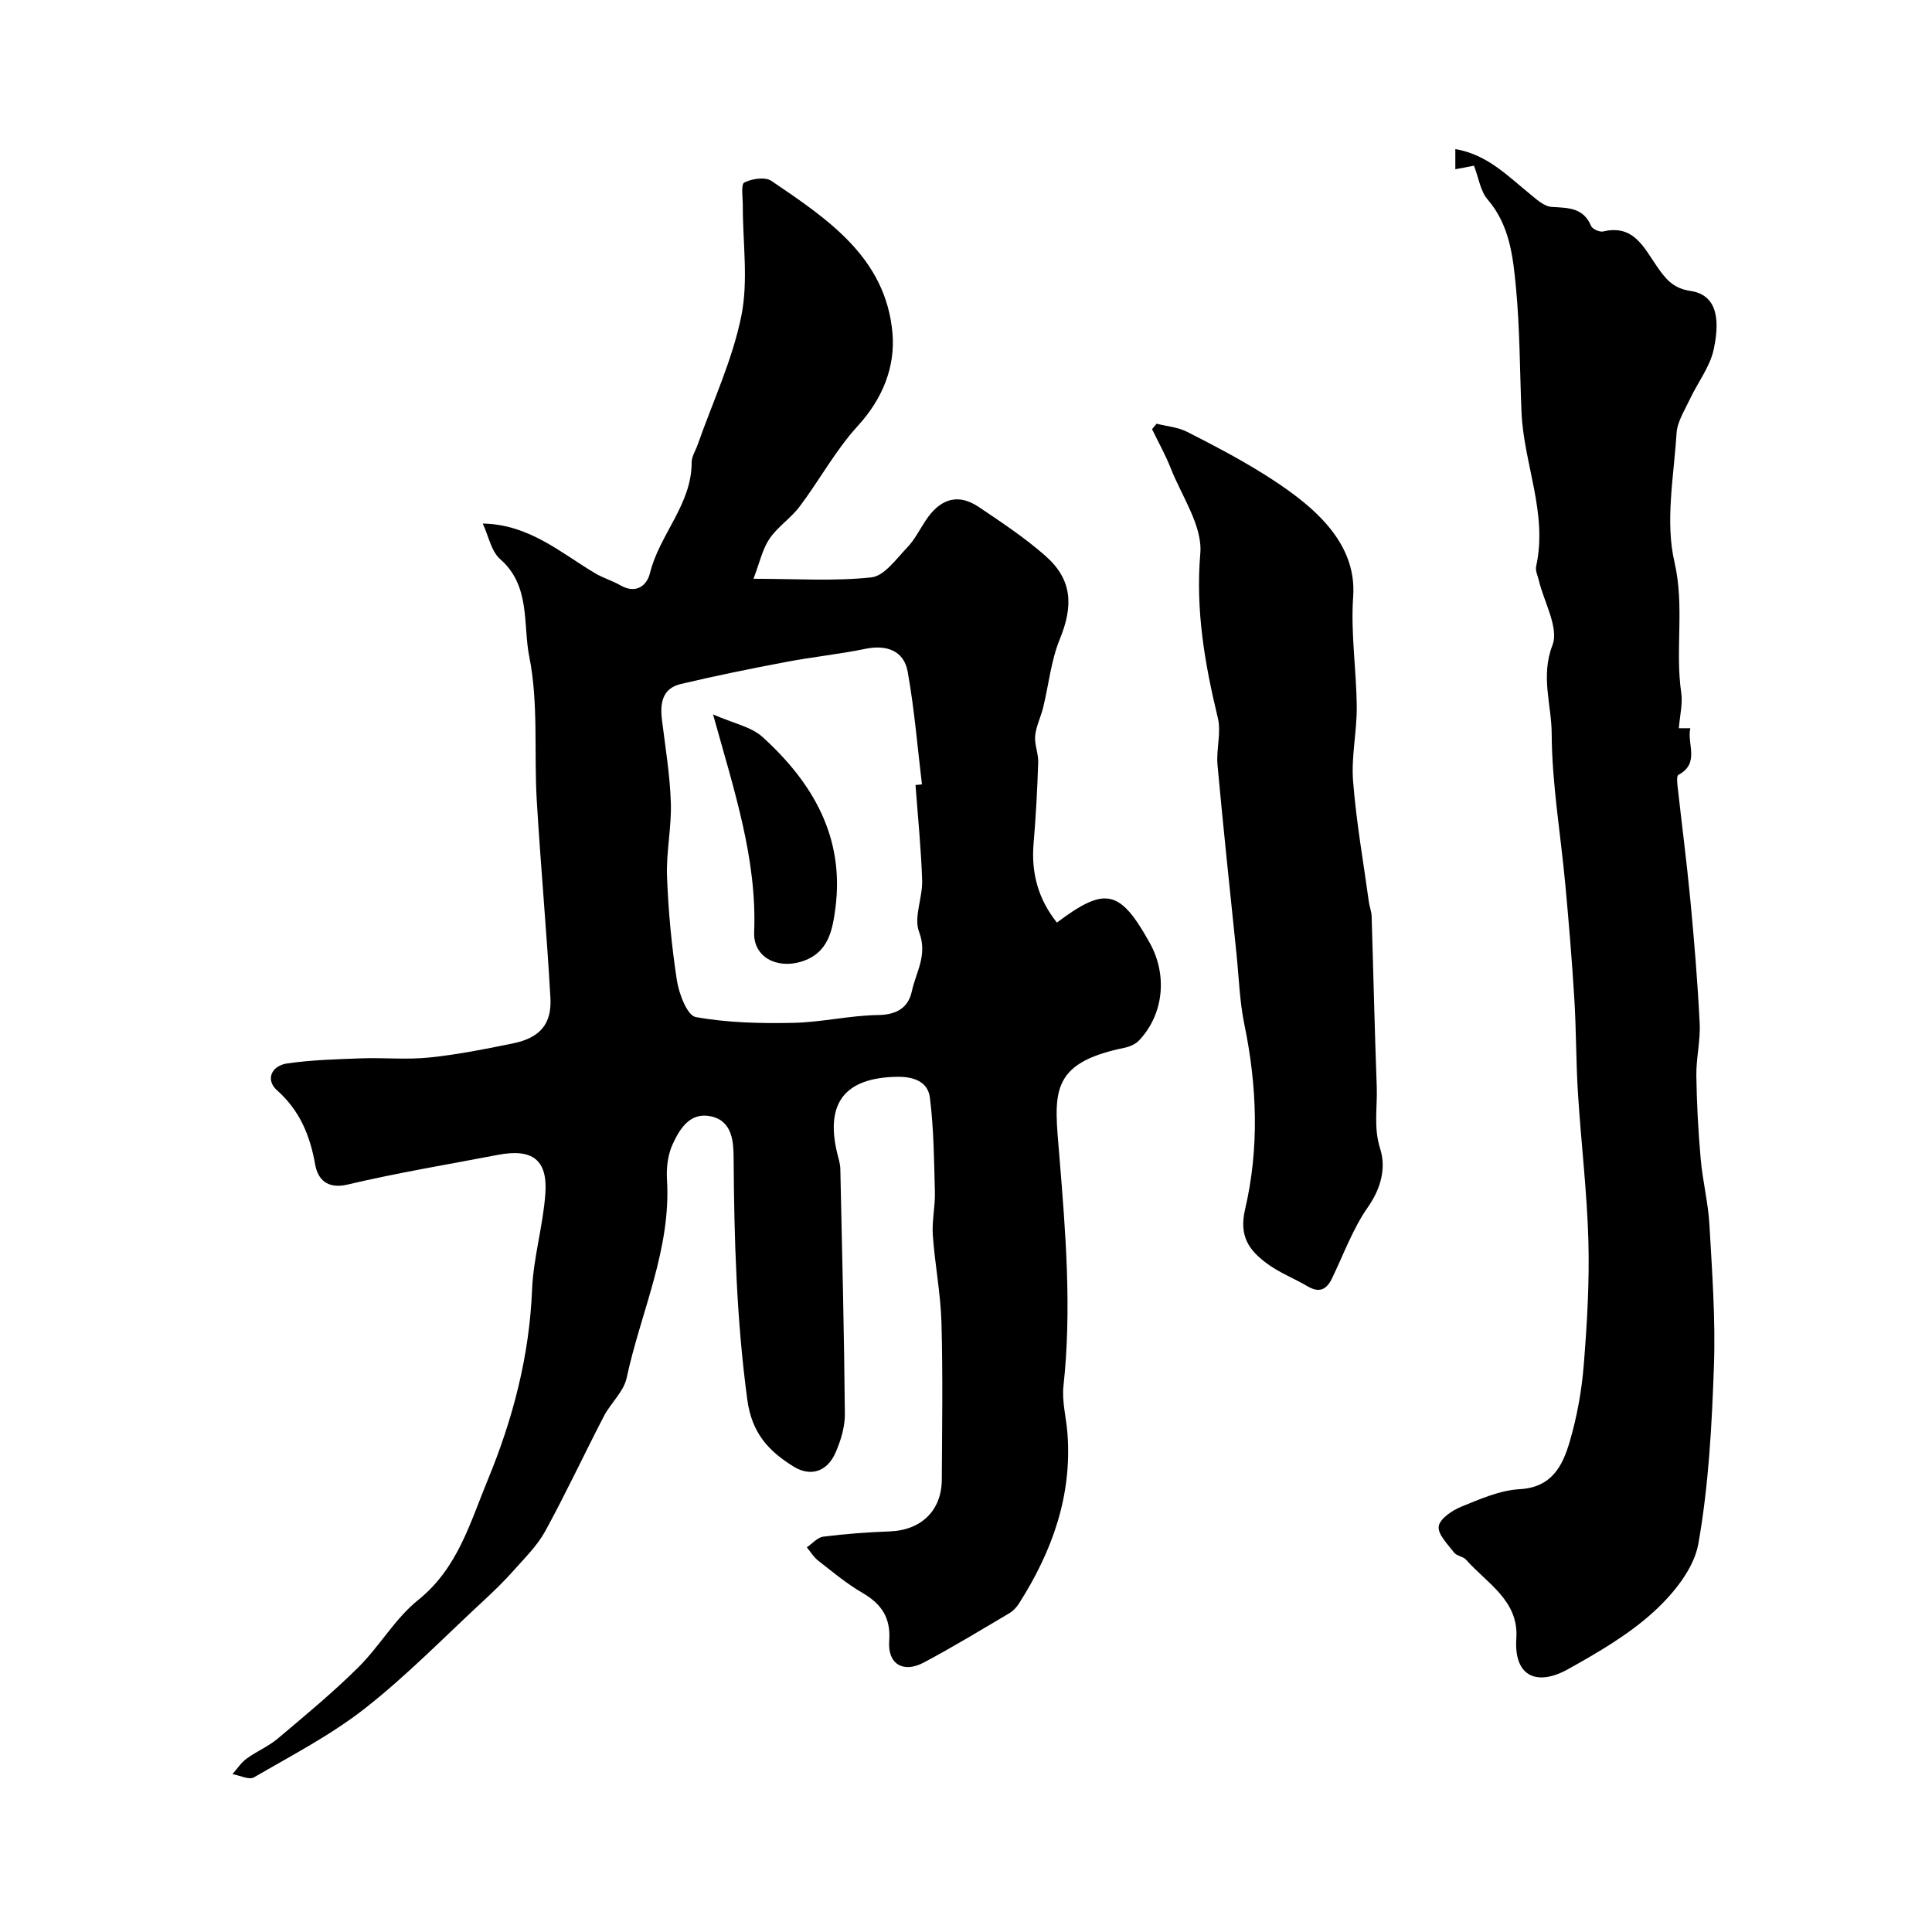
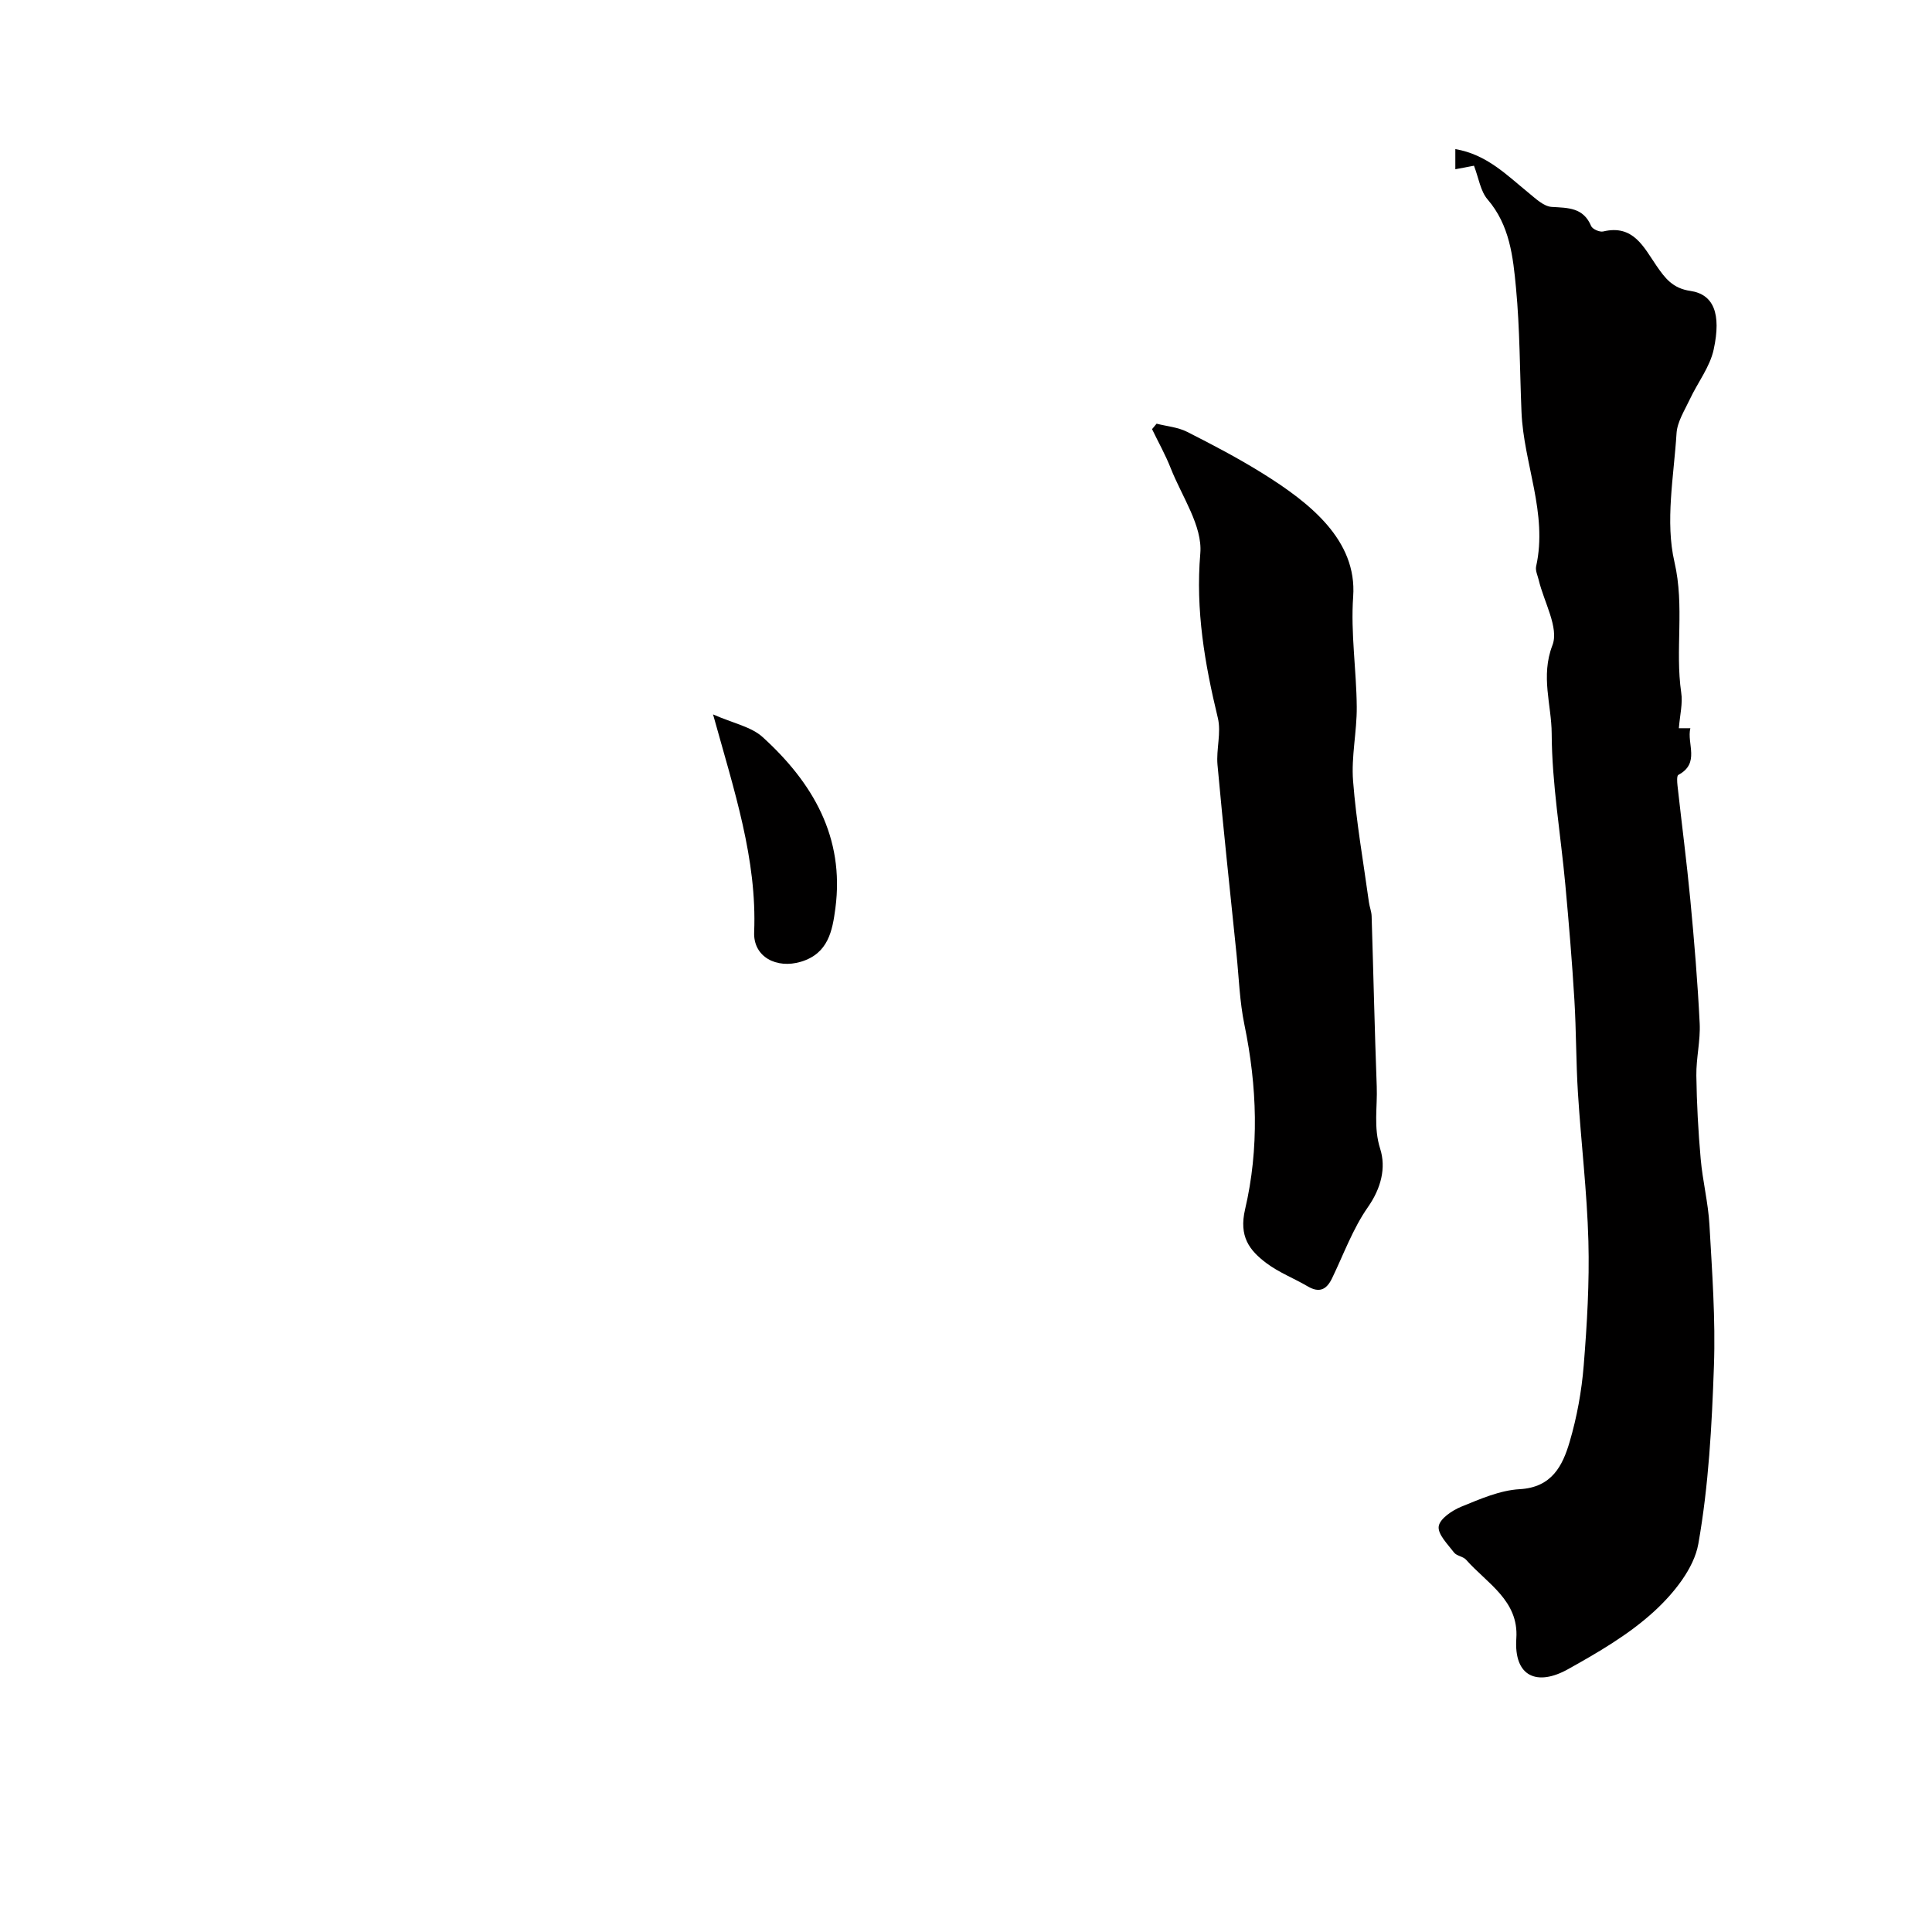
<svg xmlns="http://www.w3.org/2000/svg" enable-background="new 0 0 400 400" viewBox="0 0 400 400">
  <g fill="#010000">
-     <path d="m99.95 108.39c9.66.2 16.1 6.04 23.28 10.31 1.65.98 3.56 1.53 5.23 2.49 3.23 1.86 5.48.05 6.11-2.53 1.96-8.01 8.65-14.2 8.63-22.93 0-1.22.82-2.45 1.25-3.68 3.11-8.85 7.18-17.5 9.03-26.61 1.49-7.35.29-15.23.31-22.88 0-1.66-.42-4.4.31-4.77 1.57-.8 4.32-1.21 5.61-.34 11.59 7.87 23.66 15.85 25.06 31.45.63 6.99-2 13.63-7.18 19.29-4.59 5.01-7.89 11.17-12 16.64-1.83 2.44-4.58 4.22-6.28 6.72-1.45 2.14-2.01 4.88-3.31 8.28 8.91 0 16.74.54 24.41-.29 2.68-.29 5.15-3.83 7.41-6.18 1.56-1.62 2.59-3.74 3.86-5.64 2.67-4.02 6.28-5.91 10.99-2.74 4.73 3.19 9.54 6.37 13.81 10.14 5.53 4.89 5.78 10.28 2.93 17.24-1.81 4.43-2.28 9.39-3.43 14.1-.48 1.98-1.47 3.89-1.66 5.88-.17 1.8.69 3.69.63 5.52-.19 5.6-.48 11.21-.96 16.8-.52 6.13.99 11.53 4.83 16.35 10.04-7.55 13.06-6.86 19.23 4.22 3.71 6.67 2.88 14.78-2.22 20.18-.73.78-1.95 1.3-3.02 1.52-15.86 3.26-14.52 9.57-13.48 22.42 1.3 15.88 2.58 31.68.85 47.6-.35 3.19.57 6.51.82 9.78 1 12.97-3.18 24.49-10.01 35.23-.5.78-1.2 1.55-1.99 2.02-5.87 3.47-11.7 7.02-17.72 10.22-4.31 2.29-7.54.3-7.18-4.46.36-4.8-1.6-7.67-5.58-9.98-3.24-1.88-6.16-4.34-9.13-6.65-.93-.72-1.57-1.82-2.34-2.75 1.13-.77 2.19-2.06 3.4-2.21 4.57-.58 9.18-.92 13.78-1.09 6.47-.24 10.73-4.29 10.76-10.73.06-10.83.23-21.67-.07-32.49-.17-6.05-1.37-12.06-1.79-18.11-.21-2.93.5-5.92.43-8.87-.17-6.55-.22-13.15-1.04-19.63-.4-3.2-3.23-4.35-6.77-4.29-10.69.17-14.9 5.28-12.45 15.68.26 1.11.65 2.23.68 3.35.37 16.93.79 33.86.94 50.8.02 2.66-.84 5.48-1.92 7.96-1.72 3.95-5.15 5.11-8.74 2.88-5.09-3.17-8.6-6.85-9.54-13.83-2.24-16.62-2.72-33.23-2.83-49.93-.02-3.31-.19-7.72-4.64-8.71-4.39-.98-6.52 2.57-8.01 5.82-.98 2.14-1.29 4.81-1.15 7.2.9 14.47-5.42 27.46-8.35 41.13-.61 2.85-3.3 5.19-4.72 7.93-4.1 7.91-7.87 15.99-12.14 23.8-1.66 3.02-4.25 5.56-6.57 8.17-1.92 2.17-4.01 4.2-6.14 6.17-8.13 7.52-15.9 15.51-24.58 22.32-7.07 5.55-15.2 9.76-23.01 14.3-1.01.59-2.94-.41-4.45-.67.96-1.08 1.77-2.36 2.91-3.19 2.07-1.52 4.53-2.53 6.47-4.17 5.67-4.78 11.4-9.52 16.66-14.73 4.42-4.38 7.63-10.13 12.42-13.97 8.19-6.57 10.73-15.98 14.4-24.86 5.2-12.6 8.61-25.61 9.17-39.38.27-6.65 2.28-13.22 2.75-19.89.5-7.04-2.73-9.37-9.8-8.02-10.4 1.99-20.86 3.72-31.15 6.15-4.32 1.02-6.19-1.21-6.71-4.16-1.07-6.07-3.22-11.2-7.91-15.37-2.36-2.1-1.26-5.08 2.19-5.56 5.03-.71 10.15-.86 15.24-1.04 4.69-.17 9.43.31 14.08-.17 5.82-.6 11.59-1.74 17.33-2.92 5.54-1.13 8.08-3.95 7.78-9.4-.76-13.64-2.02-27.26-2.83-40.9-.59-9.94.38-20.13-1.55-29.77-1.34-6.67.32-14.66-6.02-20.19-1.86-1.63-2.38-4.72-3.61-7.38zm89.6 54.14c.44-.04.89-.09 1.33-.13-.94-7.8-1.57-15.65-2.96-23.37-.78-4.32-4.4-5.6-8.73-4.7-5.42 1.12-10.95 1.67-16.39 2.71-7.32 1.39-14.64 2.86-21.89 4.59-3.85.92-4.28 4.05-3.85 7.48.7 5.68 1.65 11.37 1.83 17.07.17 5.08-.98 10.2-.79 15.28.27 7.21.95 14.43 2.05 21.56.43 2.76 2.15 7.24 3.89 7.55 6.6 1.19 13.45 1.34 20.2 1.2 5.88-.12 11.73-1.54 17.6-1.62 3.87-.05 6.23-1.58 6.94-4.89.85-3.97 3.33-7.53 1.51-12.3-1.16-3.02.74-7.09.63-10.67-.21-6.6-.89-13.18-1.37-19.76z" />
    <path d="m347.59 150.77h2.38c-.78 3.19 2.07 7.24-2.48 9.66-.36.19-.26 1.48-.18 2.23.87 7.87 1.9 15.73 2.65 23.61.81 8.52 1.52 17.05 1.94 25.6.18 3.58-.74 7.21-.69 10.81.08 5.76.39 11.53.9 17.27.4 4.55 1.55 9.05 1.81 13.61.55 9.75 1.28 19.55.93 29.29-.43 12.31-1.09 24.72-3.23 36.8-.91 5.1-5.13 10.29-9.17 13.99-5.22 4.78-11.57 8.47-17.81 11.95-6.28 3.51-11.25 1.69-10.7-6.39.53-7.83-6.09-11.39-10.4-16.27-.61-.69-1.95-.78-2.5-1.5-1.3-1.71-3.41-3.79-3.17-5.42.23-1.58 2.79-3.3 4.68-4.07 3.89-1.58 7.98-3.39 12.07-3.62 6.69-.37 8.91-4.86 10.37-9.84 1.5-5.1 2.47-10.46 2.9-15.76.69-8.57 1.2-17.19.97-25.77-.28-10.21-1.52-20.39-2.16-30.6-.41-6.44-.35-12.91-.74-19.35-.48-7.94-1.14-15.86-1.87-23.78-.96-10.45-2.78-20.89-2.83-31.34-.03-5.98-2.33-11.84.16-18.31 1.38-3.59-1.76-8.92-2.84-13.47-.23-.94-.73-1.98-.54-2.84 2.44-11-2.59-21.26-3.03-31.96-.36-8.57-.33-17.18-1.14-25.71-.61-6.4-1.28-12.96-5.89-18.31-1.47-1.71-1.82-4.4-2.81-6.97-.89.17-2.23.42-3.86.73 0-1.46 0-2.67 0-4.17 6.5 1.1 10.64 5.37 15.16 9.05 1.46 1.19 3.14 2.82 4.8 2.92 3.42.21 6.54.11 8.16 3.96.27.64 1.77 1.3 2.5 1.12 6.22-1.49 8.38 3.24 11.02 7.09 1.78 2.59 3.36 4.69 7.02 5.22 4.79.7 6.45 4.67 4.83 12.13-.78 3.62-3.32 6.85-4.94 10.31-1.07 2.29-2.6 4.64-2.75 7.04-.56 8.91-2.38 18.25-.43 26.66 2.13 9.2.1 18.1 1.4 27.05.34 2.21-.27 4.57-.49 7.35z" />
-     <path d="m239.46 87.72c2.11.54 4.4.72 6.3 1.68 5.34 2.7 10.65 5.49 15.72 8.65 9.63 6.01 19.51 13.75 18.68 25.46-.54 7.56.68 15.23.74 22.86.04 5.11-1.16 10.27-.76 15.33.65 8.4 2.13 16.73 3.28 25.09.13.97.53 1.92.56 2.88.37 11.76.62 23.53 1.06 35.29.16 4.27-.7 8.44.71 12.88 1.25 3.93.21 8.16-2.55 12.1-3.11 4.45-5.02 9.76-7.41 14.71-1.13 2.35-2.62 3.1-5.04 1.68-2.8-1.65-5.93-2.85-8.51-4.78-3.61-2.7-5.76-5.57-4.46-11.17 2.95-12.61 2.5-25.47-.14-38.24-.99-4.8-1.14-9.77-1.64-14.67-1.34-13.04-2.74-26.07-3.93-39.12-.29-3.21.81-6.66.07-9.71-2.71-11.22-4.63-22.26-3.63-34.07.48-5.67-3.82-11.78-6.12-17.62-1.09-2.78-2.57-5.4-3.87-8.1.31-.38.63-.76.94-1.13z" />
+     <path d="m239.46 87.72c2.11.54 4.4.72 6.3 1.68 5.34 2.7 10.65 5.49 15.72 8.65 9.63 6.01 19.51 13.75 18.68 25.46-.54 7.56.68 15.23.74 22.86.04 5.11-1.16 10.27-.76 15.33.65 8.4 2.13 16.73 3.28 25.09.13.97.53 1.92.56 2.88.37 11.76.62 23.53 1.06 35.29.16 4.27-.7 8.44.71 12.88 1.25 3.93.21 8.16-2.55 12.1-3.11 4.45-5.02 9.76-7.41 14.71-1.13 2.35-2.62 3.1-5.04 1.68-2.8-1.65-5.93-2.85-8.51-4.78-3.61-2.7-5.76-5.57-4.46-11.17 2.95-12.61 2.5-25.47-.14-38.24-.99-4.8-1.14-9.77-1.64-14.67-1.34-13.04-2.74-26.07-3.93-39.12-.29-3.21.81-6.66.07-9.71-2.71-11.22-4.63-22.26-3.63-34.07.48-5.67-3.82-11.78-6.12-17.62-1.09-2.78-2.57-5.4-3.87-8.1.31-.38.63-.76.94-1.13" />
    <path d="m147.63 147.91c4.18 1.85 7.9 2.54 10.27 4.7 10.36 9.42 16.99 20.71 15.06 35.42-.62 4.7-1.48 9.39-7.14 11.09-5.03 1.51-9.89-.99-9.68-6.12.6-15.13-4.1-29.19-8.51-45.09z" />
  </g>
</svg>